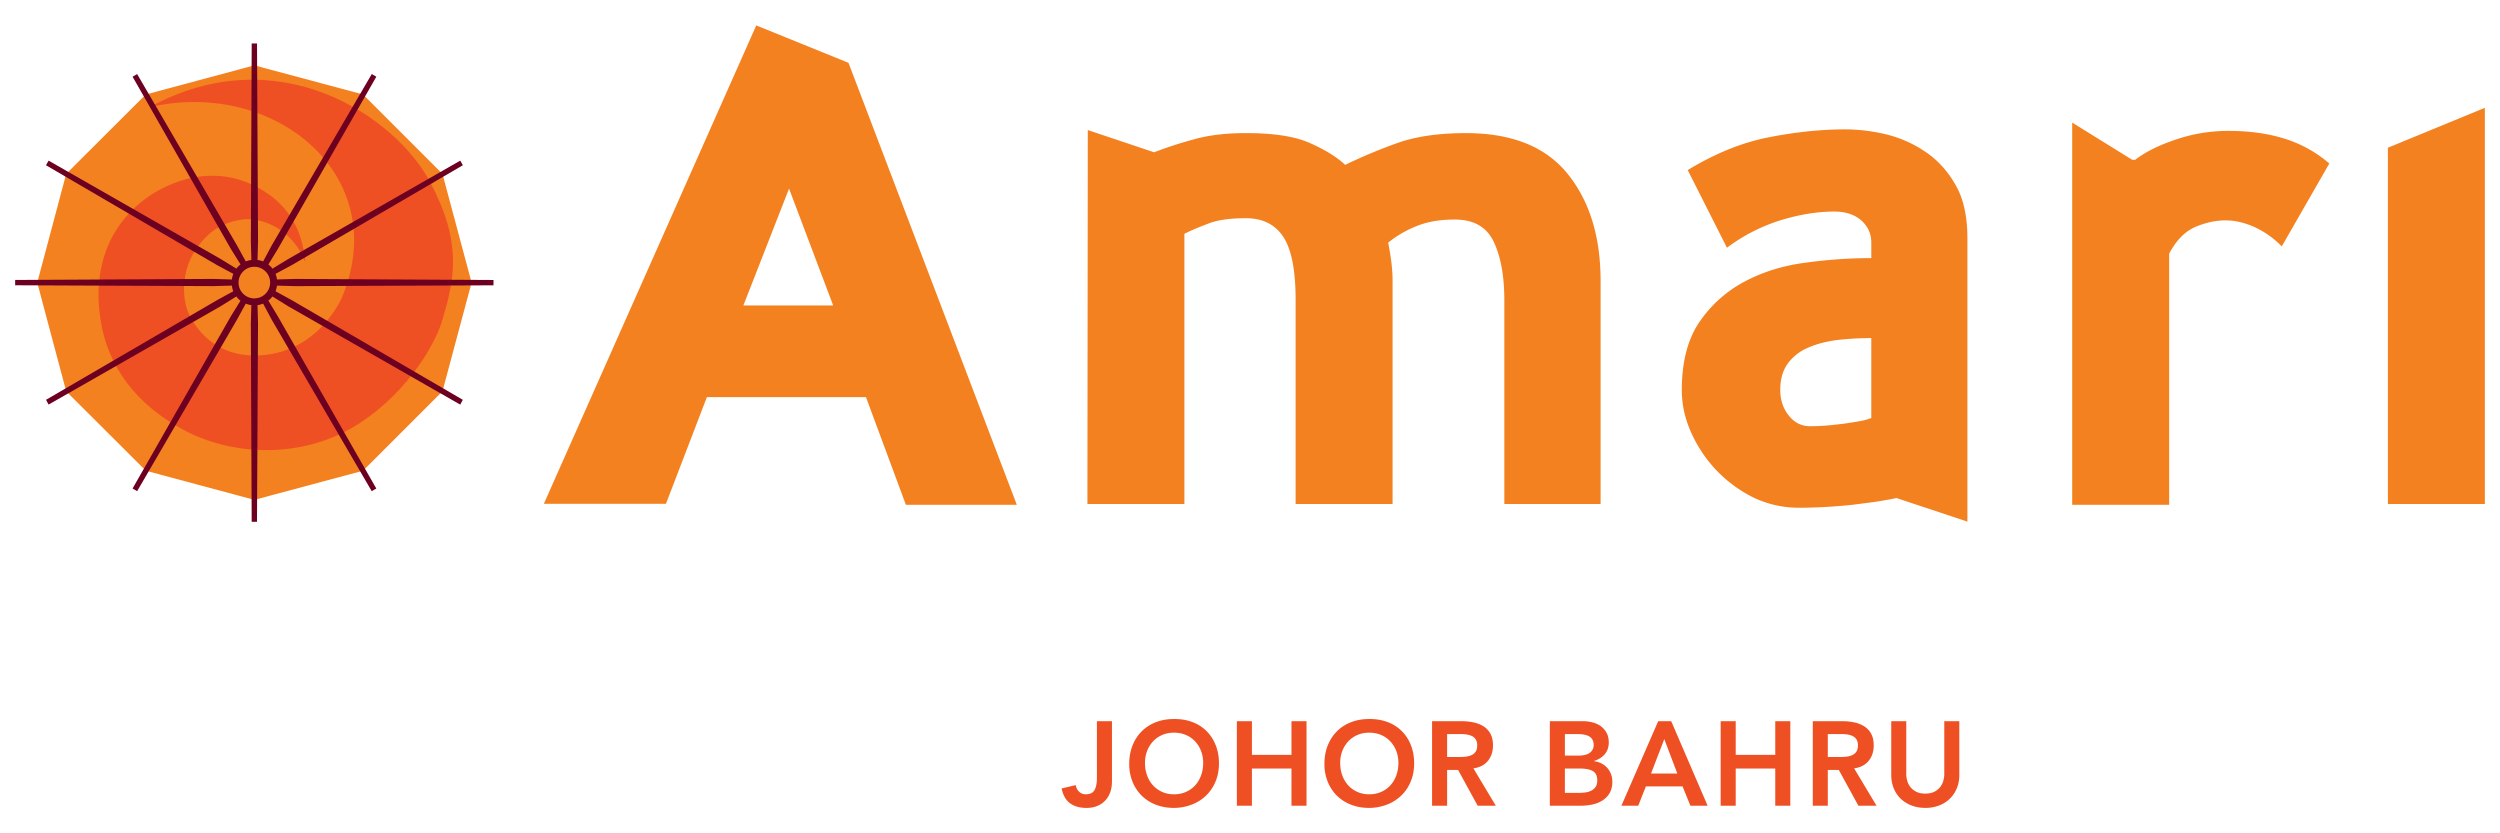
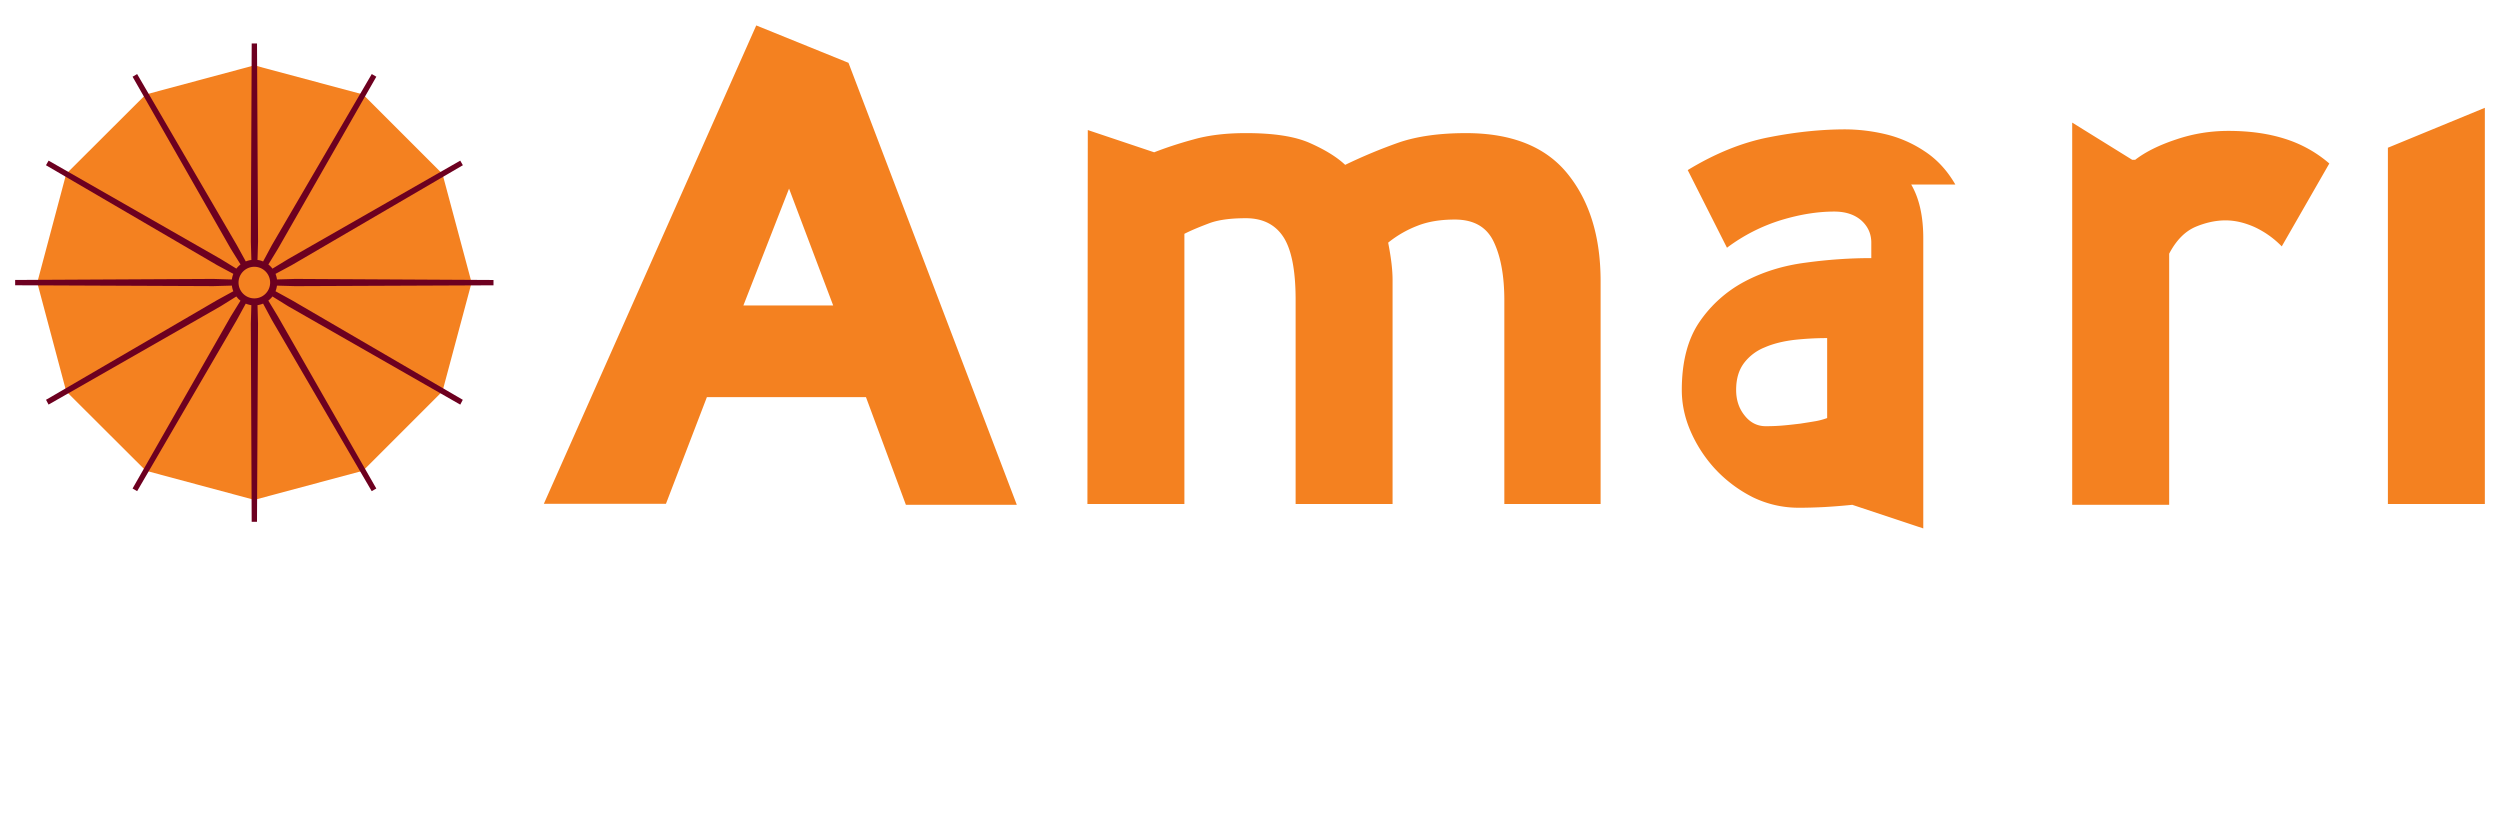
<svg xmlns="http://www.w3.org/2000/svg" width="165" height="55" xml:space="preserve">
  <g fill="#EF5023">
-     <path d="M73.386 51.635c0 .222-.035.435-.106.64-.07.205-.176.385-.315.539-.139.155-.313.28-.524.371-.21.092-.455.138-.733.138-.442 0-.804-.102-1.084-.307-.281-.205-.467-.532-.556-.979l.931-.221a.752.752 0 0 0 .225.441c.118.11.264.166.438.166.284 0 .478-.096.58-.287.103-.192.154-.457.154-.794v-3.744h.993v4.037zM74.529 50.413c0-.446.074-.853.221-1.218.146-.365.35-.677.611-.935s.57-.457.931-.596c.36-.14.755-.208 1.187-.208.436-.006.836.059 1.198.193.362.133.675.329.939.587.262.257.467.567.614.93.147.362.222.769.222 1.214 0 .438-.074.833-.222 1.191a2.73 2.73 0 0 1-.614.922 2.85 2.85 0 0 1-.939.604 3.343 3.343 0 0 1-1.198.225c-.431 0-.826-.07-1.187-.21a2.695 2.695 0 0 1-.931-.59 2.719 2.719 0 0 1-.611-.919 3.092 3.092 0 0 1-.221-1.19zm1.041-.063c0 .3.045.575.138.828.091.252.222.471.39.654.168.185.369.328.603.434.233.105.496.158.785.158s.552-.053.788-.158c.237-.105.439-.249.607-.434.167-.184.298-.402.39-.654.092-.253.139-.528.139-.828 0-.278-.046-.539-.139-.78a1.96 1.96 0 0 0-.39-.635 1.784 1.784 0 0 0-.607-.425c-.236-.104-.499-.154-.788-.154s-.551.051-.785.154a1.787 1.787 0 0 0-.603.425 1.926 1.926 0 0 0-.39.635 2.147 2.147 0 0 0-.138.78zM81.633 47.599h.994v2.223h2.61v-2.223h.993v5.581h-.993v-2.458h-2.61v2.458h-.994v-5.581zM87.412 50.413c0-.446.074-.853.221-1.218.147-.365.351-.677.61-.935.261-.258.571-.457.932-.596.359-.14.755-.208 1.187-.208.436-.006.835.059 1.197.193a2.6 2.6 0 0 1 1.553 1.517c.147.363.221.769.221 1.214 0 .438-.073.833-.221 1.191a2.744 2.744 0 0 1-.614.922 2.84 2.84 0 0 1-.939.604 3.341 3.341 0 0 1-1.197.225c-.432 0-.827-.07-1.187-.21a2.7 2.7 0 0 1-.932-.59 2.731 2.731 0 0 1-.61-.919 3.092 3.092 0 0 1-.221-1.19zm1.041-.063c0 .3.046.575.138.828.092.252.222.471.391.654.168.185.369.328.604.434.233.105.494.158.783.158s.553-.053.789-.158a1.77 1.77 0 0 0 .606-.434c.169-.184.299-.402.392-.654.091-.253.138-.528.138-.828 0-.278-.047-.539-.138-.78a1.948 1.948 0 0 0-.392-.635 1.76 1.76 0 0 0-.606-.425c-.236-.104-.5-.154-.789-.154s-.55.051-.783.154a1.791 1.791 0 0 0-.604.425 1.928 1.928 0 0 0-.391.635 2.169 2.169 0 0 0-.138.78zM94.517 47.599h1.939c.268 0 .526.024.776.075.249.05.472.135.666.256.194.12.35.283.465.488s.174.466.174.78c0 .406-.112.744-.335 1.019-.224.272-.542.438-.958.495l1.481 2.468h-1.197l-1.294-2.364h-.724v2.364h-.993v-5.581zm1.765 2.365c.142 0 .284-.006.426-.02s.271-.045.39-.095a.671.671 0 0 0 .288-.229c.073-.103.11-.246.11-.431a.682.682 0 0 0-.103-.394.619.619 0 0 0-.268-.225 1.183 1.183 0 0 0-.366-.099 3.118 3.118 0 0 0-.391-.024h-.858v1.515h.772zM102.29 47.599h2.177c.21 0 .417.024.622.075.205.05.388.13.548.244.16.112.29.259.391.438.1.178.15.394.15.646 0 .314-.09.575-.269.78s-.413.352-.702.441v.016c.174.021.335.07.485.146.149.076.276.174.383.292.105.118.188.255.247.409.062.155.092.321.092.501 0 .305-.061.559-.182.761s-.279.366-.478.488a2.011 2.011 0 0 1-.678.266 3.875 3.875 0 0 1-.776.077h-2.011v-5.58zm.993 2.27h.907c.331 0 .579-.064.745-.193a.615.615 0 0 0 .248-.509c0-.241-.085-.421-.256-.539-.172-.118-.445-.179-.824-.179h-.82v1.42zm0 2.46h.914c.127 0 .263-.009.407-.023.145-.017.277-.053.398-.111a.783.783 0 0 0 .299-.248c.079-.107.118-.253.118-.438 0-.295-.096-.498-.288-.615-.191-.115-.489-.172-.894-.172h-.955v1.607zM109.441 47.599h.859l2.404 5.581h-1.136l-.52-1.277h-2.421l-.504 1.277h-1.112l2.43-5.581zm1.262 3.453-.86-2.271-.874 2.271h1.734zM113.564 47.599h.993v2.223h2.61v-2.223h.993v5.581h-.993v-2.458h-2.61v2.458h-.993v-5.581zM119.645 47.599h1.938c.269 0 .527.024.776.075.25.05.472.135.667.256.193.12.35.283.465.488s.174.466.174.78c0 .406-.112.744-.336 1.019-.223.272-.542.438-.957.495l1.481 2.468h-1.198l-1.293-2.364h-.726v2.364h-.992v-5.581zm1.764 2.365c.143 0 .285-.006.427-.02s.271-.045.39-.095a.683.683 0 0 0 .288-.229c.073-.103.11-.246.11-.431 0-.163-.034-.293-.103-.394s-.158-.175-.268-.225a1.183 1.183 0 0 0-.366-.099 3.133 3.133 0 0 0-.392-.024h-.859v1.515h.773zM129.317 51.13c0 .337-.058.642-.173.911a2.013 2.013 0 0 1-1.183 1.127c-.273.104-.57.154-.892.154-.32 0-.617-.051-.891-.154a2.106 2.106 0 0 1-.714-.438 1.979 1.979 0 0 1-.473-.689 2.34 2.34 0 0 1-.169-.911v-3.531h.992v3.5c0 .138.021.28.063.43s.112.288.209.415c.098.126.227.229.387.312.16.081.358.121.595.121s.436-.04.596-.121a1.15 1.15 0 0 0 .387-.312 1.23 1.23 0 0 0 .209-.415c.041-.149.063-.292.063-.43v-3.5h.992v3.531z" />
-   </g>
+     </g>
  <path fill="#F48120" d="m16.786 32.991-7.162-1.923-5.255-5.241-1.911-7.175 1.911-7.176 5.255-5.241 7.162-1.922 7.176 1.922 5.241 5.241 1.922 7.176-1.922 7.175-5.241 5.241-7.176 1.923z" />
-   <path fill="#EF5023" d="M9.86 7.079c8.231-1.923 16.025 4.478 12.741 12.473 0 0-1.438 3.589-5.298 3.891-3.226.259-4.532-2.058-4.833-2.71-.496-1.079-.44-2.766.292-4.004 1-1.664 2.181-2.102 3.306-2.249.956-.123 3.183.428 4.094 2.869-.089-.337-.045-3.037-2.723-4.724-3.148-2.015-6.41-.675-8.108.698-2.045 1.642-3.262 4.285-2.689 7.838.484 3.082 2.409 5.578 5.444 7.198 3.351 1.8 7.771 1.843 11.168-.135 3.238-1.878 5.41-5.208 5.971-7.187.767-2.643 1.316-4.994-.866-9.078-2.26-4.216-9.953-9.559-18.499-4.88" />
  <path fill="#6D0020" d="m19.495 18.409-1.2.034-.014.001a1.505 1.505 0 0 0-.097-.369l1.069-.575 11.297-6.595-.174-.303-11.355 6.495-1.016.62-.023.014a1.406 1.406 0 0 0-.269-.276l.633-1.038 6.444-11.27.048-.084-.302-.176-6.597 11.301-.56 1.043-.013.026a1.281 1.281 0 0 0-.371-.099l.036-1.219-.068-12.976v-.096h-.351l-.056 13.078.034 1.189v.024c-.13.016-.257.05-.368.097l-.587-1.068L9.051 4.888l-.301.175 6.482 11.356.629 1.01.013.025a1.55 1.55 0 0 0-.274.275l-1.035-.635-11.357-6.492-.174.304 11.299 6.596 1.046.56.022.013a1.398 1.398 0 0 0-.097.371l-1.228-.037-12.979.068H1v.351l13.08.056 1.19-.033h.034c.016.129.047.255.095.372l-1.067.584L3.119 26.34l-.082.045.168.318 11.362-6.493 1.03-.643.12.143c.047.048.102.093.156.134l-.644 1.043L8.75 32.241l.302.174 6.584-11.308.576-1.053.006-.014c.116.045.239.08.371.102l-.034 1.221.056 12.979v.097h.351l.068-13.079-.033-1.2-.003-.018c.135-.023.259-.058.371-.104l.574 1.071 6.546 11.223.048.084.304-.174-6.494-11.356-.624-1.032-.01-.012c.105-.084.196-.175.274-.275l1.039.646 11.355 6.492.168-.318-11.296-6.581-1.053-.578-.012-.004c.046-.114.08-.24.096-.372l1.215.033 12.979-.054.097-.001v-.351l-13.076-.07zm-2.708 1.284a1.041 1.041 0 1 1-.001-2.085 1.041 1.041 0 0 1 .001 2.085z" />
-   <path fill="#F48120" d="M96.754 8.786c-1.76 0-3.254.212-4.452.627a34.485 34.485 0 0 0-3.521 1.468c-.547-.518-1.332-.998-2.317-1.436-.998-.448-2.41-.66-4.237-.66-1.3 0-2.442.133-3.441.414-.985.267-1.86.559-2.612.853l-4.38-1.469-.025 24.68h6.401V15.432c.526-.268 1.098-.493 1.691-.717.606-.214 1.391-.313 2.366-.313 1.109 0 1.938.413 2.478 1.242.538.83.806 2.208.806 4.138v13.482h6.399V18.503c0-.482-.045-.986-.123-1.514s-.146-.851-.167-.975a7.145 7.145 0 0 1 1.949-1.12c.683-.269 1.503-.404 2.445-.404 1.276 0 2.128.504 2.588 1.502.461.985.684 2.264.684 3.833v13.438h6.354V18.56c0-2.937-.728-5.291-2.174-7.083-1.445-1.794-3.689-2.691-6.712-2.691M129.053 12.18c-.536-.929-1.21-1.66-2.028-2.195a7.92 7.92 0 0 0-2.612-1.134 11.737 11.737 0 0 0-2.621-.313c-1.557 0-3.228.167-5.01.516-1.772.338-3.575 1.065-5.392 2.172l2.59 5.125a11.67 11.67 0 0 1 3.588-1.829c1.254-.379 2.418-.559 3.495-.559.75 0 1.345.203 1.781.583.439.393.662.886.662 1.468v1.021c-1.401 0-2.848.097-4.325.3-1.48.19-2.824.606-4.036 1.247a8.312 8.312 0 0 0-2.981 2.667c-.773 1.132-1.165 2.633-1.165 4.493 0 .941.201 1.872.606 2.78a8.895 8.895 0 0 0 1.657 2.497 8.829 8.829 0 0 0 2.444 1.808c.93.446 1.938.684 3.014.684.516 0 1.087-.014 1.704-.047a42.425 42.425 0 0 0 1.827-.146c.604-.079 1.176-.146 1.692-.223.515-.089.929-.157 1.221-.225l4.685 1.558V15.723c0-1.435-.258-2.623-.796-3.543m-5.547 15.411a4.369 4.369 0 0 1-.739.202c-.325.056-.673.111-1.044.168-.381.044-.773.092-1.176.125-.405.034-.773.043-1.099.043-.549 0-1.021-.235-1.391-.707-.38-.469-.559-1.041-.559-1.68 0-.728.168-1.3.504-1.76a3.196 3.196 0 0 1 1.378-1.054c.562-.246 1.211-.403 1.928-.493a19.835 19.835 0 0 1 2.197-.121v5.277h.001zM147.078 8.639c-1.178 0-2.32.182-3.441.561-1.12.37-2.028.818-2.714 1.346h-.199l-3.959-2.455v25.227h6.4V16.743c.46-.875 1.031-1.458 1.715-1.761.685-.29 1.356-.437 2.006-.437.617 0 1.245.146 1.906.437.65.303 1.254.717 1.804 1.279l3.139-5.471a8.255 8.255 0 0 0-2.914-1.624c-1.121-.359-2.376-.527-3.743-.527M157.601 9.75v23.514H164V7.116l-6.399 2.634zM56 4.146l-6.087-2.468-14.02 31.575h8.059l2.702-7.04h10.501l2.634 7.105h7.321L56 4.146zm-6.937 16.016 3.014-7.714 2.913 7.714h-5.927z" />
+   <path fill="#F48120" d="M96.754 8.786c-1.76 0-3.254.212-4.452.627a34.485 34.485 0 0 0-3.521 1.468c-.547-.518-1.332-.998-2.317-1.436-.998-.448-2.41-.66-4.237-.66-1.3 0-2.442.133-3.441.414-.985.267-1.86.559-2.612.853l-4.38-1.469-.025 24.68h6.401V15.432c.526-.268 1.098-.493 1.691-.717.606-.214 1.391-.313 2.366-.313 1.109 0 1.938.413 2.478 1.242.538.83.806 2.208.806 4.138v13.482h6.399V18.503c0-.482-.045-.986-.123-1.514s-.146-.851-.167-.975a7.145 7.145 0 0 1 1.949-1.12c.683-.269 1.503-.404 2.445-.404 1.276 0 2.128.504 2.588 1.502.461.985.684 2.264.684 3.833v13.438h6.354V18.56c0-2.937-.728-5.291-2.174-7.083-1.445-1.794-3.689-2.691-6.712-2.691M129.053 12.18c-.536-.929-1.21-1.66-2.028-2.195a7.92 7.92 0 0 0-2.612-1.134 11.737 11.737 0 0 0-2.621-.313c-1.557 0-3.228.167-5.01.516-1.772.338-3.575 1.065-5.392 2.172l2.59 5.125a11.67 11.67 0 0 1 3.588-1.829c1.254-.379 2.418-.559 3.495-.559.75 0 1.345.203 1.781.583.439.393.662.886.662 1.468v1.021c-1.401 0-2.848.097-4.325.3-1.48.19-2.824.606-4.036 1.247a8.312 8.312 0 0 0-2.981 2.667c-.773 1.132-1.165 2.633-1.165 4.493 0 .941.201 1.872.606 2.78a8.895 8.895 0 0 0 1.657 2.497 8.829 8.829 0 0 0 2.444 1.808c.93.446 1.938.684 3.014.684.516 0 1.087-.014 1.704-.047a42.425 42.425 0 0 0 1.827-.146l4.685 1.558V15.723c0-1.435-.258-2.623-.796-3.543m-5.547 15.411a4.369 4.369 0 0 1-.739.202c-.325.056-.673.111-1.044.168-.381.044-.773.092-1.176.125-.405.034-.773.043-1.099.043-.549 0-1.021-.235-1.391-.707-.38-.469-.559-1.041-.559-1.68 0-.728.168-1.3.504-1.76a3.196 3.196 0 0 1 1.378-1.054c.562-.246 1.211-.403 1.928-.493a19.835 19.835 0 0 1 2.197-.121v5.277h.001zM147.078 8.639c-1.178 0-2.32.182-3.441.561-1.12.37-2.028.818-2.714 1.346h-.199l-3.959-2.455v25.227h6.4V16.743c.46-.875 1.031-1.458 1.715-1.761.685-.29 1.356-.437 2.006-.437.617 0 1.245.146 1.906.437.65.303 1.254.717 1.804 1.279l3.139-5.471a8.255 8.255 0 0 0-2.914-1.624c-1.121-.359-2.376-.527-3.743-.527M157.601 9.75v23.514H164V7.116l-6.399 2.634zM56 4.146l-6.087-2.468-14.02 31.575h8.059l2.702-7.04h10.501l2.634 7.105h7.321L56 4.146zm-6.937 16.016 3.014-7.714 2.913 7.714h-5.927z" />
</svg>